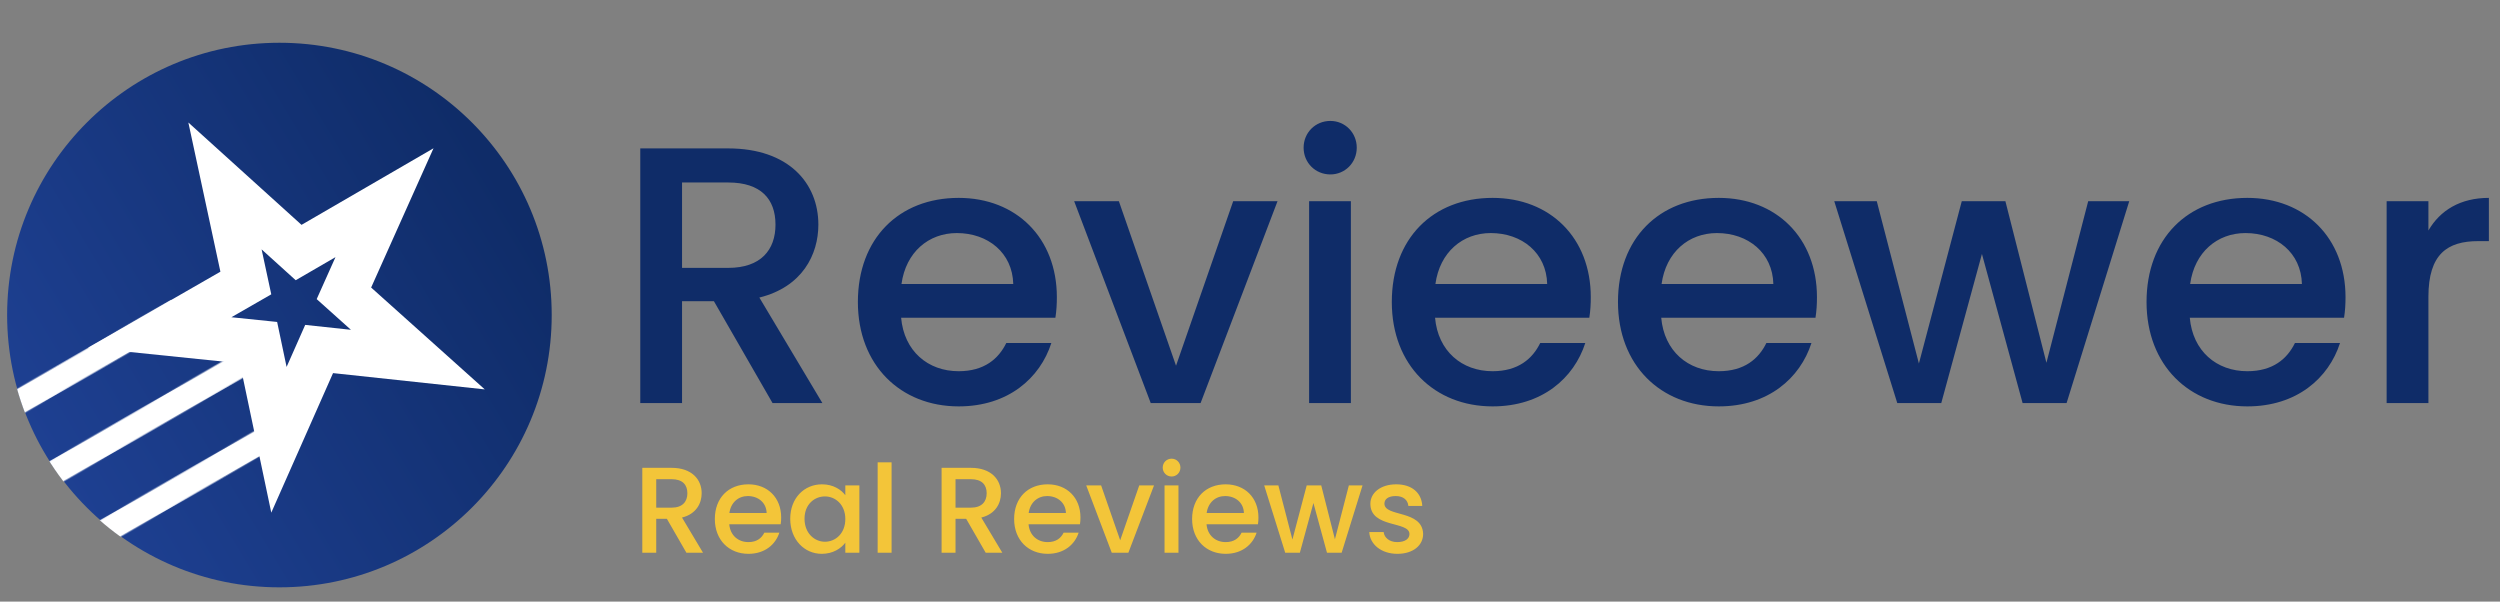
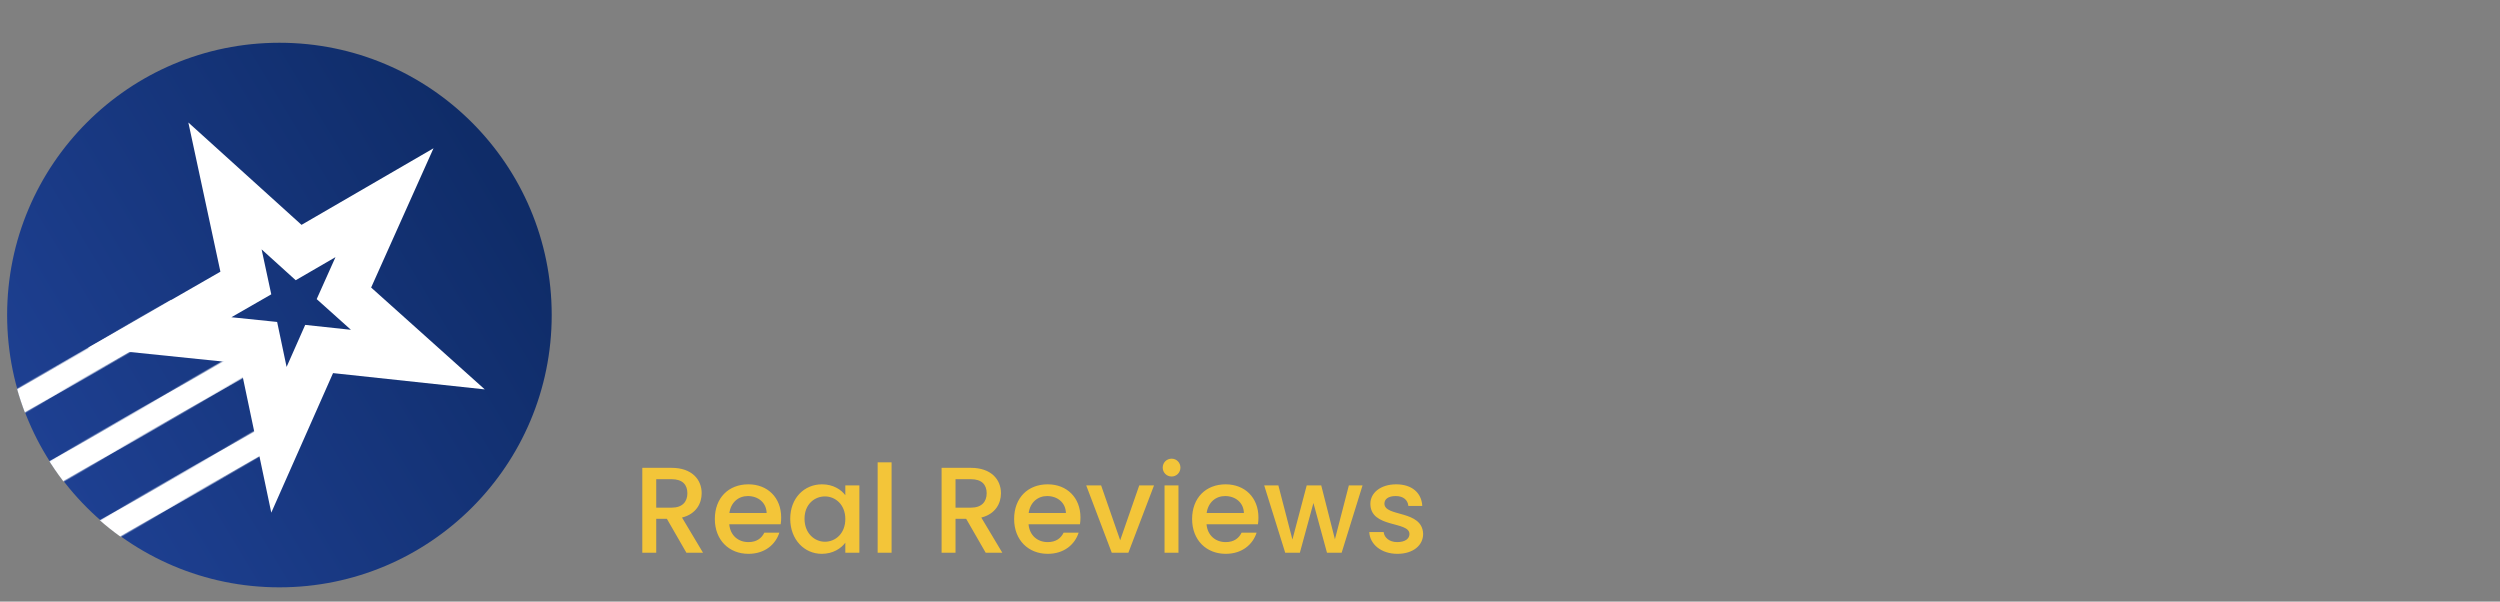
<svg xmlns="http://www.w3.org/2000/svg" width="2456" height="591" viewBox="0 0 2456 591" fill="none">
  <rect x="0" y="0" width="2456" height="591" fill="#808080" stroke="none" />
-   <path d="M761.84 220.68C761.84 245.52 747.44 263.16 715.4 263.16H670.04V179.28H715.4C747.44 179.28 761.84 195.48 761.84 220.68ZM629 145.8V396H670.04V295.92H701.36L758.96 396H807.92L746 292.32C788.12 281.88 803.96 250.2 803.96 220.68C803.96 180 774.8 145.8 715.4 145.8H629ZM939.981 228.96C970.581 228.96 994.701 248.4 995.421 279H885.621C889.941 247.68 912.261 228.96 939.981 228.96ZM1032.86 336.96H988.581C981.021 352.44 966.981 364.68 941.781 364.68C911.541 364.68 888.141 344.88 885.261 312.12H1036.82C1037.9 305.28 1038.26 298.8 1038.26 291.96C1038.26 233.64 998.301 194.4 941.781 194.4C883.101 194.4 842.781 234.36 842.781 296.64C842.781 358.92 884.901 399.24 941.781 399.24C990.381 399.24 1021.7 371.52 1032.86 336.96ZM1055.25 197.64L1130.49 396H1179.45L1255.05 197.64H1211.49L1155.33 359.28L1099.17 197.64H1055.25ZM1286.07 396H1327.11V197.64H1286.07V396ZM1306.95 171.36C1321.35 171.36 1332.87 159.84 1332.87 145.08C1332.87 130.32 1321.35 118.8 1306.95 118.8C1292.19 118.8 1280.67 130.32 1280.67 145.08C1280.67 159.84 1292.19 171.36 1306.95 171.36ZM1464.51 228.96C1495.11 228.96 1519.23 248.4 1519.95 279H1410.15C1414.47 247.68 1436.79 228.96 1464.51 228.96ZM1557.39 336.96H1513.11C1505.55 352.44 1491.51 364.68 1466.31 364.68C1436.07 364.68 1412.67 344.88 1409.79 312.12H1561.35C1562.43 305.28 1562.79 298.8 1562.79 291.96C1562.79 233.64 1522.83 194.4 1466.31 194.4C1407.63 194.4 1367.31 234.36 1367.31 296.64C1367.31 358.92 1409.43 399.24 1466.31 399.24C1514.91 399.24 1546.23 371.52 1557.39 336.96ZM1686.7 228.96C1717.3 228.96 1741.42 248.4 1742.14 279H1632.34C1636.66 247.68 1658.98 228.96 1686.7 228.96ZM1779.58 336.96H1735.3C1727.74 352.44 1713.7 364.68 1688.5 364.68C1658.26 364.68 1634.86 344.88 1631.98 312.12H1783.54C1784.62 305.28 1784.98 298.8 1784.98 291.96C1784.98 233.64 1745.02 194.4 1688.5 194.4C1629.82 194.4 1589.5 234.36 1589.5 296.64C1589.5 358.92 1631.62 399.24 1688.5 399.24C1737.1 399.24 1768.42 371.52 1779.58 336.96ZM1863.89 396H1907.09L1947.05 249.48L1987.01 396H2030.21L2091.77 197.64H2051.45L2010.41 356.4L1970.09 197.64H1927.25L1885.13 357.12L1843.73 197.64H1801.97L1863.89 396ZM2205.96 228.96C2236.56 228.96 2260.68 248.4 2261.4 279H2151.6C2155.92 247.68 2178.24 228.96 2205.96 228.96ZM2298.84 336.96H2254.56C2247 352.44 2232.96 364.68 2207.76 364.68C2177.52 364.68 2154.12 344.88 2151.24 312.12H2302.8C2303.88 305.28 2304.24 298.8 2304.24 291.96C2304.24 233.64 2264.28 194.4 2207.76 194.4C2149.08 194.4 2108.76 234.36 2108.76 296.64C2108.76 358.92 2150.88 399.24 2207.76 399.24C2256.36 399.24 2287.68 371.52 2298.84 336.96ZM2385.67 291.6C2385.67 249.48 2404.39 236.88 2434.63 236.88H2445.07V194.4C2416.99 194.4 2397.19 206.64 2385.67 226.44V197.64H2344.63V396H2385.67V291.6Z" fill="#0F2C68" />
  <path d="M675.28 484.56C675.28 492.84 670.48 498.72 659.8 498.72H644.68V470.76H659.8C670.48 470.76 675.28 476.16 675.28 484.56ZM631 459.6V543H644.68V509.64H655.12L674.32 543H690.64L670 508.44C684.04 504.96 689.32 494.4 689.32 484.56C689.32 471 679.6 459.6 659.8 459.6H631ZM734.66 487.32C744.86 487.32 752.9 493.8 753.14 504H716.54C717.98 493.56 725.42 487.32 734.66 487.32ZM765.62 523.32H750.86C748.34 528.48 743.66 532.56 735.26 532.56C725.18 532.56 717.38 525.96 716.42 515.04H766.94C767.3 512.76 767.42 510.6 767.42 508.32C767.42 488.88 754.1 475.8 735.26 475.8C715.7 475.8 702.26 489.12 702.26 509.88C702.26 530.64 716.3 544.08 735.26 544.08C751.46 544.08 761.9 534.84 765.62 523.32ZM776.323 509.64C776.323 530.04 790.123 544.08 807.283 544.08C818.323 544.08 826.243 538.8 830.443 533.16V543H844.243V476.88H830.443V486.48C826.363 481.08 818.683 475.8 807.523 475.8C790.123 475.8 776.323 489.24 776.323 509.64ZM830.443 509.88C830.443 524.16 820.723 532.2 810.403 532.2C800.203 532.2 790.363 523.92 790.363 509.64C790.363 495.36 800.203 487.68 810.403 487.68C820.723 487.68 830.443 495.72 830.443 509.88ZM862.211 543H875.891V454.2H862.211V543ZM969.303 484.56C969.303 492.84 964.503 498.72 953.823 498.72H938.703V470.76H953.823C964.503 470.76 969.303 476.16 969.303 484.56ZM925.023 459.6V543H938.703V509.64H949.143L968.343 543H984.663L964.023 508.44C978.063 504.96 983.343 494.4 983.343 484.56C983.343 471 973.623 459.6 953.823 459.6H925.023ZM1028.68 487.32C1038.88 487.32 1046.92 493.8 1047.16 504H1010.56C1012 493.56 1019.44 487.32 1028.68 487.32ZM1059.64 523.32H1044.88C1042.36 528.48 1037.68 532.56 1029.28 532.56C1019.2 532.56 1011.4 525.96 1010.44 515.04H1060.96C1061.32 512.76 1061.44 510.6 1061.44 508.32C1061.44 488.88 1048.12 475.8 1029.28 475.8C1009.72 475.8 996.284 489.12 996.284 509.88C996.284 530.64 1010.32 544.08 1029.28 544.08C1045.48 544.08 1055.92 534.84 1059.64 523.32ZM1067.11 476.88L1092.19 543H1108.51L1133.71 476.88H1119.19L1100.47 530.76L1081.75 476.88H1067.11ZM1144.05 543H1157.73V476.88H1144.05V543ZM1151.01 468.12C1155.81 468.12 1159.65 464.28 1159.65 459.36C1159.65 454.44 1155.81 450.6 1151.01 450.6C1146.09 450.6 1142.25 454.44 1142.25 459.36C1142.25 464.28 1146.09 468.12 1151.01 468.12ZM1203.53 487.32C1213.73 487.32 1221.77 493.8 1222.01 504H1185.41C1186.85 493.56 1194.29 487.32 1203.53 487.32ZM1234.49 523.32H1219.73C1217.21 528.48 1212.53 532.56 1204.13 532.56C1194.05 532.56 1186.25 525.96 1185.29 515.04H1235.81C1236.17 512.76 1236.29 510.6 1236.29 508.32C1236.29 488.88 1222.97 475.8 1204.13 475.8C1184.57 475.8 1171.13 489.12 1171.13 509.88C1171.13 530.64 1185.17 544.08 1204.13 544.08C1220.33 544.08 1230.77 534.84 1234.49 523.32ZM1262.59 543H1276.99L1290.31 494.16L1303.63 543H1318.03L1338.55 476.88H1325.11L1311.43 529.8L1297.99 476.88H1283.71L1269.67 530.04L1255.87 476.88H1241.95L1262.59 543ZM1398.09 524.52C1397.37 500.64 1360.05 508.08 1360.05 494.76C1360.05 490.32 1363.89 487.32 1371.21 487.32C1378.65 487.32 1383.09 491.28 1383.57 497.04H1397.25C1396.53 483.84 1386.69 475.8 1371.69 475.8C1356.09 475.8 1346.25 484.32 1346.25 494.88C1346.25 519.12 1384.65 511.68 1384.65 524.64C1384.65 529.2 1380.45 532.56 1372.53 532.56C1364.97 532.56 1359.81 528.12 1359.33 522.72H1345.17C1345.77 534.72 1356.93 544.08 1372.77 544.08C1388.37 544.08 1398.09 535.68 1398.09 524.52Z" fill="#F3C539" />
  <circle cx="274.5" cy="309.5" r="267.5" fill="url(#paint0_linear)" />
  <path fill-rule="evenodd" clip-rule="evenodd" d="M296.221 220.899L185.038 120.349L216.526 266.911L86.54 341.58L235.659 356.923L266.505 503.621L327.178 366.542L476.229 382.538L364.608 282.475L425.879 145.662L296.221 220.899ZM290.504 275.29L257 244.99L266.488 289.155L227.318 311.656L272.254 316.28L281.549 360.487L299.833 319.179L344.748 323.999L311.112 293.846L329.575 252.618L290.504 275.29Z" fill="white" />
  <mask id="mask0" mask-type="alpha" maskUnits="userSpaceOnUse" x="0" y="294" width="264" height="250">
    <rect x="0.836" y="391.301" width="193" height="24" transform="rotate(-30 0.836 391.301)" fill="#C4C4C4" />
    <rect x="41.061" y="457.508" width="238" height="24" transform="rotate(-30 41.061 457.508)" fill="#C4C4C4" />
    <rect x="78.561" y="522.46" width="200" height="24" transform="rotate(-30 78.561 522.46)" fill="#C4C4C4" />
  </mask>
  <g mask="url(#mask0)">
    <circle cx="274.412" cy="309.912" r="267.5" transform="rotate(-30 274.412 309.912)" fill="white" />
  </g>
  <defs>
    <linearGradient id="paint0_linear" x1="455.5" y1="120.5" x2="7" y2="389.5" gradientUnits="userSpaceOnUse">
      <stop stop-color="#0F2C68" />
      <stop offset="1" stop-color="#1E4092" />
    </linearGradient>
  </defs>
</svg>